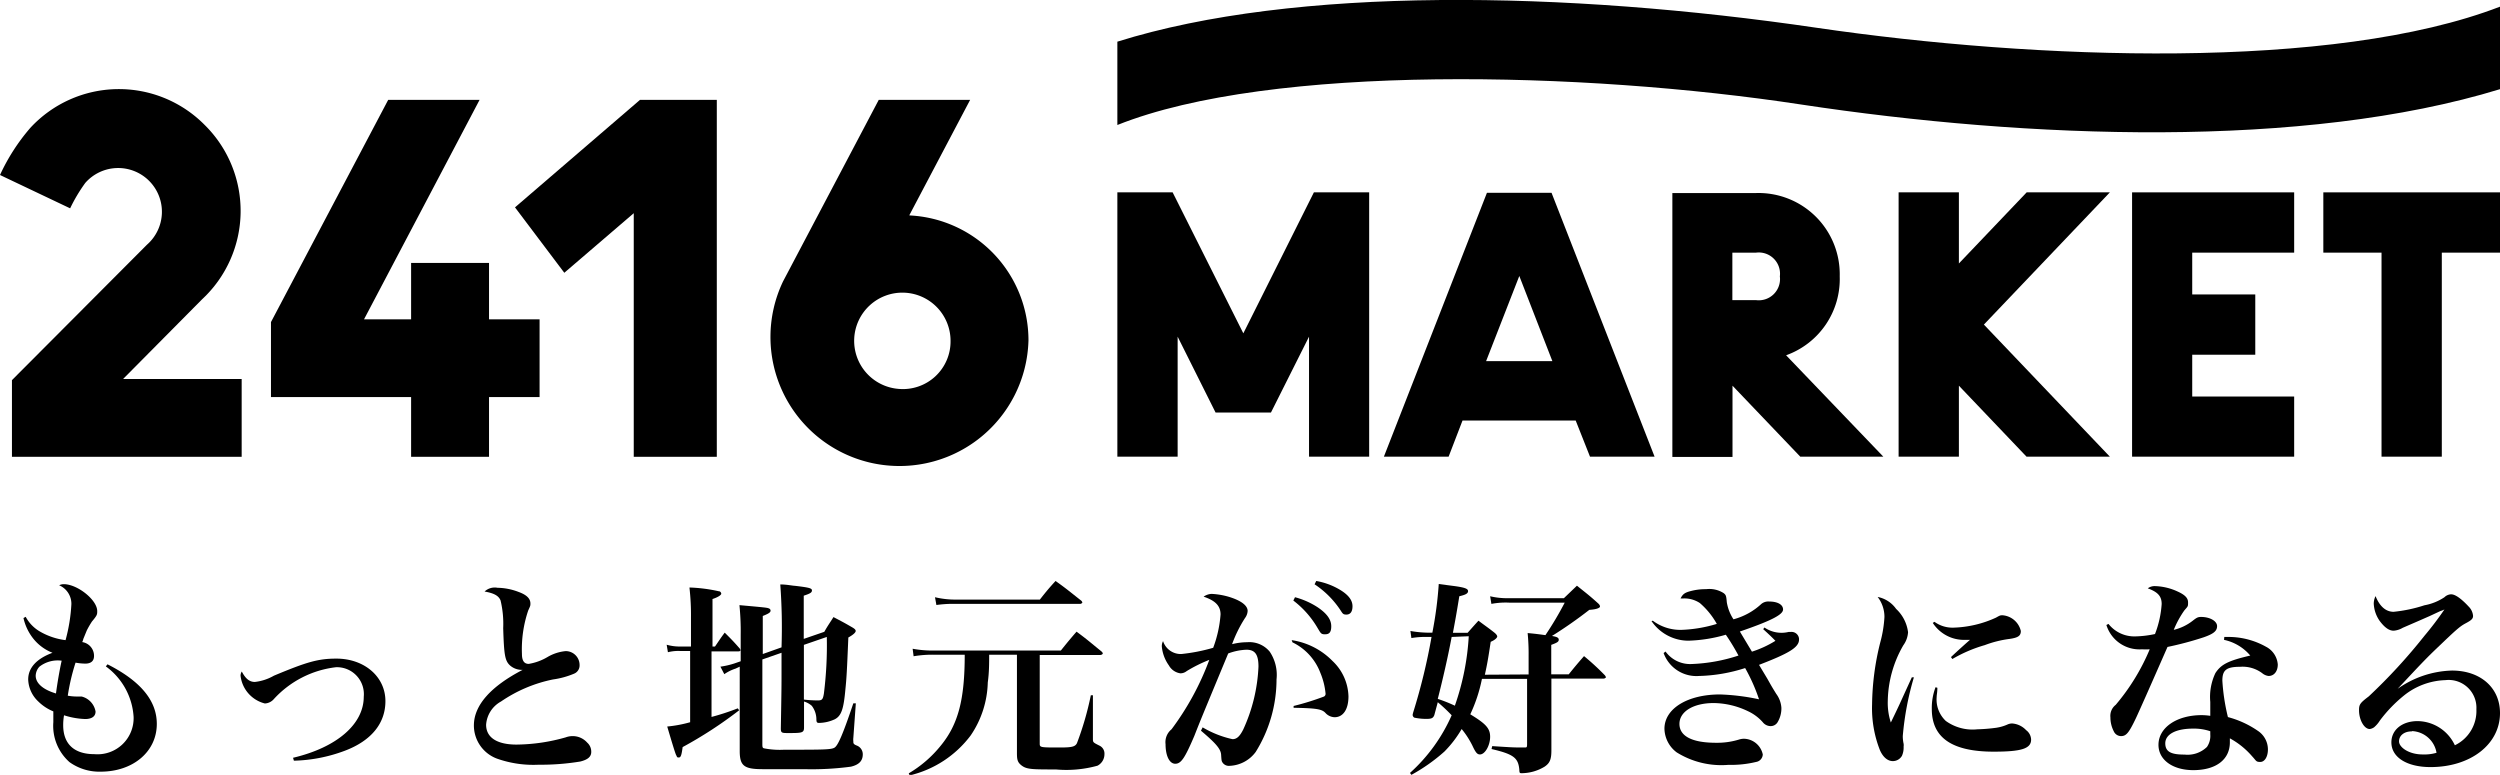
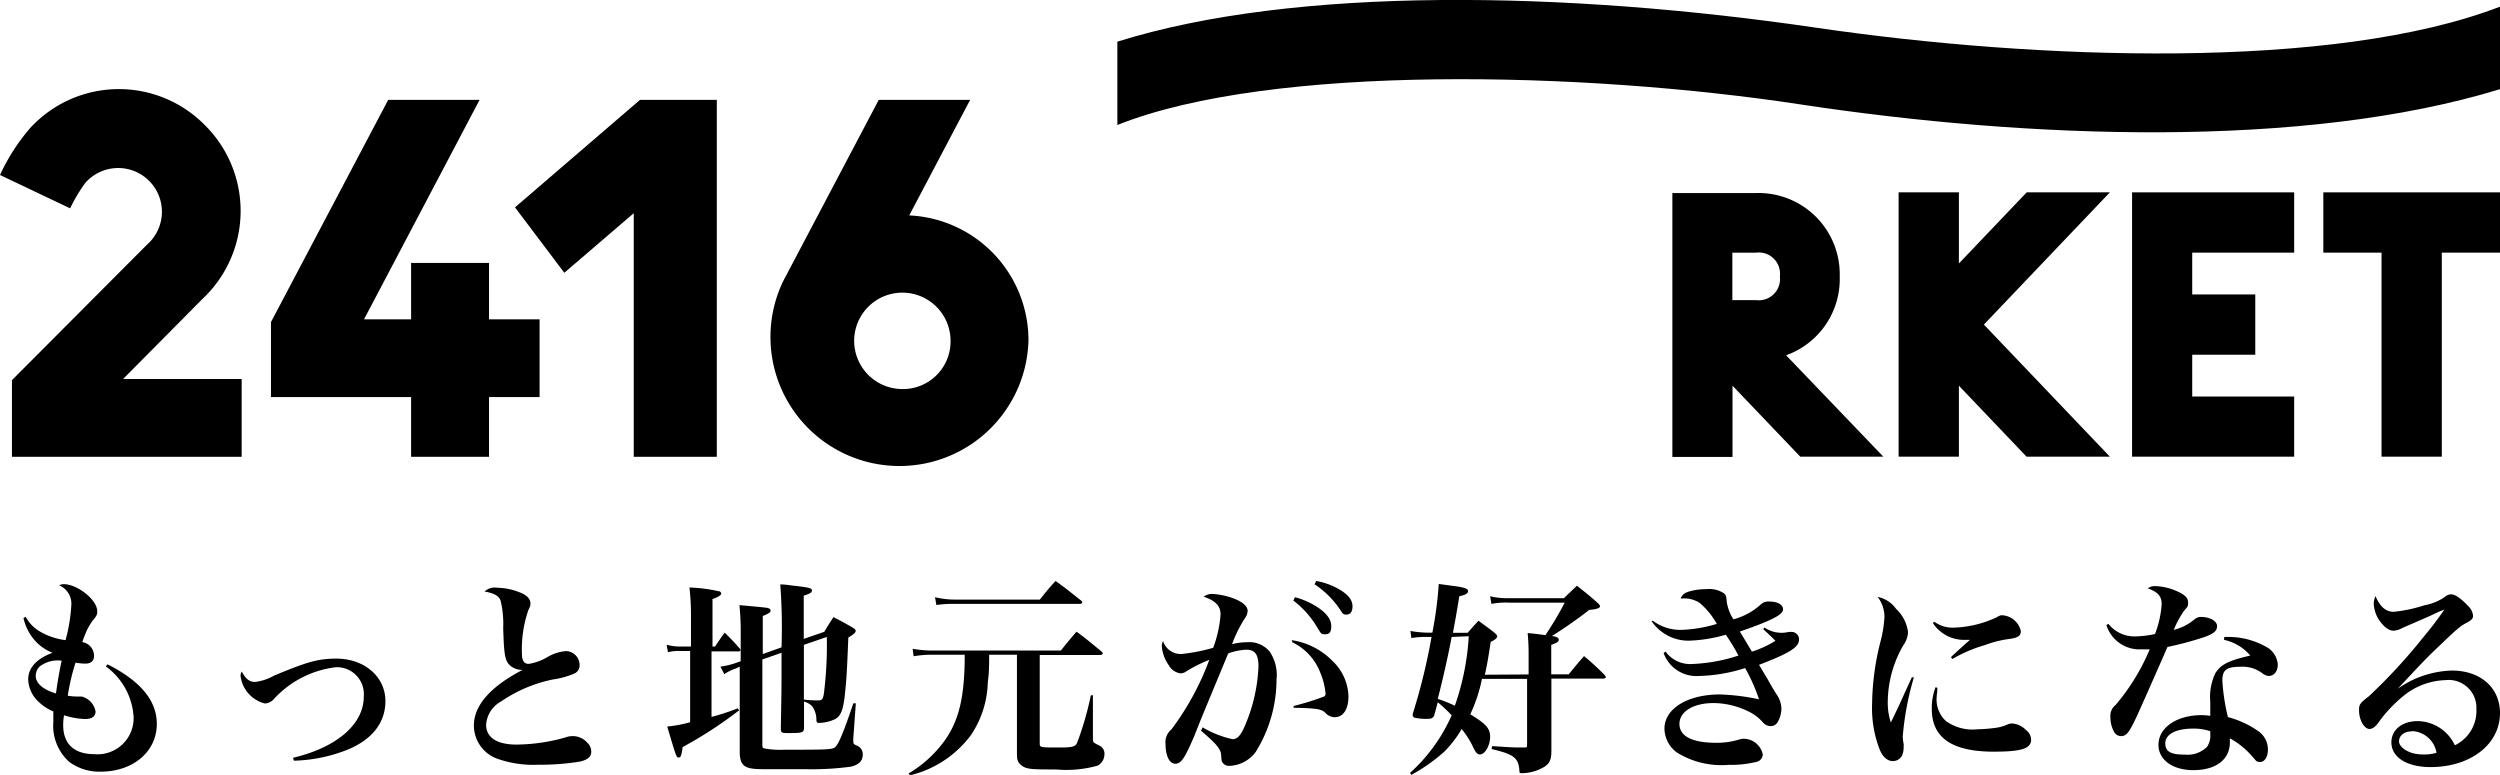
<svg xmlns="http://www.w3.org/2000/svg" viewBox="0 0 180 55.79">
  <g id="レイヤー_2" data-name="レイヤー 2">
    <g id="レイヤー_1-2" data-name="レイヤー 1">
      <path d="M17.4,32.89H.86V27.37l9.72-9.75a3.15,3.15,0,1,0-4.44-4.45A11.7,11.7,0,0,0,5.05,15L0,12.6A14.31,14.31,0,0,1,2.18,9.21,8.68,8.68,0,0,1,14.74,9a8.69,8.69,0,0,1-.19,12.55L8.86,27.29H17.4Z" />
      <polygon points="46.08 7.19 37.08 14.93 40.63 19.64 45.63 15.35 45.63 32.89 51.61 32.89 51.61 7.19 46.08 7.19" />
      <polygon points="35.21 22.99 35.21 18.93 29.6 18.93 29.6 22.99 26.21 22.99 34.53 7.19 27.95 7.19 19.51 23.19 19.51 28.59 29.6 28.59 29.6 32.89 35.21 32.89 35.21 28.59 38.85 28.59 38.85 22.99 35.21 22.99" />
      <path d="M65.48,15.48l4.37-8.29H63.27L56.38,20.26a9.29,9.29,0,1,0,17.67,4.25,9,9,0,0,0-8.57-9M64.7,28a3.47,3.47,0,1,1,3.74-3.46A3.43,3.43,0,0,1,64.7,28" />
-       <polygon points="94.6 13.85 89.52 24 84.43 13.85 80.45 13.85 80.45 32.88 84.79 32.88 84.79 24.24 87.52 29.7 91.51 29.7 94.25 24.24 94.25 32.88 98.58 32.88 98.58 13.85 94.6 13.85" />
      <polygon points="165.18 18.19 165.18 13.85 153.51 13.85 153.51 32.88 165.18 32.88 165.18 28.55 157.84 28.55 157.84 25.54 162.38 25.54 162.38 21.2 157.84 21.2 157.84 18.19 165.18 18.19" />
-       <path d="M114.48,32.88h4.65l-7.42-19h-4.65l-7.42,19h4.66l1-2.6h8.15ZM107,26l2.39-6.13L111.77,26Z" />
      <path d="M135.6,32.88l-7-7.3a5.83,5.83,0,0,0,3.86-5.68,5.85,5.85,0,0,0-6.05-6h-6v19h4.33V27.77l4.88,5.11ZM124.73,18.19h1.71a1.53,1.53,0,0,1,1.71,1.71,1.53,1.53,0,0,1-1.71,1.71h-1.71Z" />
      <polygon points="151.91 13.85 145.92 13.85 141.04 18.97 141.04 13.85 136.7 13.85 136.7 32.88 141.04 32.88 141.04 27.77 145.91 32.88 151.91 32.88 142.84 23.37 151.91 13.85" />
      <polygon points="180 13.85 167.28 13.85 167.28 18.19 171.47 18.19 171.47 32.88 175.81 32.88 175.81 18.19 180 18.19 180 13.85" />
      <path d="M180,.48C168,5.11,146.54,4.31,130.8,2,112.7-.66,93.21-1,80.45,3V9c11.07-4.42,33.66-3.85,49.2-1.48C146,10,165.86,10.75,180,6.42Z" />
      <g id="レイヤー_2-2" data-name="レイヤー 2">
        <g id="レイヤー_1-2-2" data-name="レイヤー 1-2">
          <path d="M1.85,44.41a2.69,2.69,0,0,0,1.06,1.08,4.84,4.84,0,0,0,1.81.6,12.18,12.18,0,0,0,.42-2.6,1.45,1.45,0,0,0-.88-1.35.73.73,0,0,1,.33-.08C5.57,42.06,7,43.19,7,44c0,.24,0,.3-.38.75a6.67,6.67,0,0,0-.37.64L6,46a1,1,0,0,1-.08.23,1,1,0,0,1,.85,1c0,.37-.23.55-.63.55a4.05,4.05,0,0,1-.7-.07,15,15,0,0,0-.56,2.38,3.71,3.71,0,0,0,.67.06h.33a1.35,1.35,0,0,1,1,1.08c0,.35-.27.54-.75.54a5.58,5.58,0,0,1-1.52-.27,4.17,4.17,0,0,0-.06.71c0,1.36.79,2.09,2.25,2.09a2.6,2.6,0,0,0,2.82-2.68,4.86,4.86,0,0,0-2-3.64l.12-.15c2.39,1.21,3.55,2.62,3.55,4.29,0,2-1.71,3.44-4.05,3.44A3.68,3.68,0,0,1,5,54.87,3.49,3.49,0,0,1,3.84,52c0-.21,0-.41,0-.78a3.34,3.34,0,0,1-1.09-.72,2.27,2.27,0,0,1-.72-1.58c0-.85.62-1.5,1.75-1.92a3.31,3.31,0,0,1-1.46-1.12,3.67,3.67,0,0,1-.63-1.38Zm1,3.58a1,1,0,0,0-.28.66c0,.54.52,1,1.46,1.28.09-.69.26-1.7.41-2.36A2.14,2.14,0,0,0,2.84,48Z" />
          <path d="M21.1,54.56c3.17-.75,5.09-2.43,5.09-4.39a1.94,1.94,0,0,0-2-2.13,7.19,7.19,0,0,0-4.47,2.29.91.91,0,0,1-.65.32,2.33,2.33,0,0,1-1.75-2,.53.53,0,0,1,.09-.3c.28.54.57.75.94.75a3.52,3.52,0,0,0,1.37-.45c2.39-1,3.2-1.23,4.5-1.23,2,0,3.53,1.29,3.53,3.06,0,1.59-1,2.85-2.94,3.58a11.13,11.13,0,0,1-3.65.71Z" />
          <path d="M35.82,42.32a4.42,4.42,0,0,1,1.52.3c.58.21.85.48.85.83,0,.16,0,.16-.16.51a8.7,8.7,0,0,0-.45,3.13c0,.48.16.71.49.71a3.87,3.87,0,0,0,1.36-.5,3.16,3.16,0,0,1,1.3-.42,1,1,0,0,1,1,1,.64.64,0,0,1-.41.63,6,6,0,0,1-1.5.41,10.22,10.22,0,0,0-3.75,1.59A2.07,2.07,0,0,0,35,52.18c0,.92.78,1.43,2.19,1.43a13.24,13.24,0,0,0,3.54-.52,1.43,1.43,0,0,1,.5-.09,1.39,1.39,0,0,1,1.05.47.87.87,0,0,1,.29.67c0,.35-.26.56-.79.69a17.52,17.52,0,0,1-3,.23,7.84,7.84,0,0,1-3-.44,2.55,2.55,0,0,1-1.66-2.39c0-1.44,1.2-2.8,3.51-4h-.1a1.29,1.29,0,0,1-.81-.32c-.37-.34-.43-.78-.49-2.68a7.23,7.23,0,0,0-.19-2c-.14-.34-.47-.52-1.15-.64A1.07,1.07,0,0,1,35.82,42.32Z" />
          <path d="M53.22,51.14a30.2,30.2,0,0,1-4.07,2.65c-.08.59-.13.75-.28.75s-.12-.06-.18-.16-.26-.75-.65-2.07A9.23,9.23,0,0,0,49.69,52V46.87h-.75a3,3,0,0,0-.85.09L48,46.42a3.42,3.42,0,0,0,1,.13h.75V44.47a17.43,17.43,0,0,0-.11-2.17,11.29,11.29,0,0,1,2.11.27c.12,0,.18.11.18.18s-.17.23-.63.38v3.42h.18c.31-.45.4-.6.7-1,.48.48.63.63,1.06,1.12a.26.26,0,0,1,.07.15c0,.05-.06.08-.15.08H51.23v4.72A17.42,17.42,0,0,0,53.12,51Zm-.26-3a3.06,3.06,0,0,0-.81.4L51.87,48a5.9,5.9,0,0,0,1-.23l.46-.16V45.7a18.77,18.77,0,0,0-.09-2.13c2,.18,2,.18,2.15.25a.16.16,0,0,1,.09.15c0,.12-.13.21-.56.38v2.74l1.35-.48a42,42,0,0,0-.09-4.53c.47,0,.84.09,1.07.1,1,.12,1.21.17,1.21.33s-.14.23-.59.38V46l1.48-.51c.27-.48.38-.61.66-1.06.63.33.82.43,1.37.75.15.09.23.16.23.25s-.12.24-.53.47c-.1,2.44-.13,2.94-.21,3.72-.13,1.44-.29,1.92-.77,2.17a2.79,2.79,0,0,1-1.13.26c-.15,0-.18-.05-.19-.23a1.62,1.62,0,0,0-.33-1,1.47,1.47,0,0,0-.56-.31c0,.72,0,.93,0,1.87,0,.38-.13.4-1.1.4-.49,0-.57,0-.57-.33.05-2.93.05-3,.05-4.06V47l-1.38.48v6.05c0,.23,0,.32.12.35a5.9,5.9,0,0,0,1.45.1c2.84,0,3.41,0,3.64-.16s.56-.86,1.34-3.18l.18,0-.18,2.49a1,1,0,0,0,0,.24c0,.15,0,.21.25.31a.67.67,0,0,1,.43.63c0,.47-.27.75-.85.89a21.22,21.22,0,0,1-3.38.18c-.44,0-2.7,0-3,0-1.31,0-1.61-.25-1.63-1.23V48Zm4.92-1.71v3.94a8.52,8.52,0,0,0,1,.06c.31,0,.37-.07.44-.49a27.89,27.89,0,0,0,.21-4.08Z" />
          <path d="M74.86,53.51c0,.31,0,.31,1.46.31.87,0,1.09-.06,1.22-.31a22.11,22.11,0,0,0,1-3.45h.15l0,2.91v.21c0,.27,0,.27.48.51a.63.63,0,0,1,.35.61.93.93,0,0,1-.5.83,8.39,8.39,0,0,1-3,.27c-1.63,0-2.07,0-2.43-.26s-.37-.48-.37-1v-7h-2c0,.63,0,1.28-.1,2a7.07,7.07,0,0,1-1.23,3.81,7.72,7.72,0,0,1-4.4,2.88l-.06-.15a8.5,8.5,0,0,0,2.31-2c1.26-1.54,1.72-3.33,1.72-6.54H67.25a8.09,8.09,0,0,0-1.47.11l-.07-.54a8,8,0,0,0,1.55.13h9.12c.48-.6.63-.78,1.13-1.36.79.58,1,.78,1.78,1.41.08.07.11.12.11.16s-.08.11-.2.11H74.86ZM67.32,43a6.24,6.24,0,0,0,1.55.17h6c.48-.61.63-.79,1.13-1.34.8.57,1,.75,1.84,1.41a.25.25,0,0,1,.09.15s-.06.09-.17.09h-8.9a8.69,8.69,0,0,0-1.44.08Z" />
          <path d="M86.59,52.37a7.27,7.27,0,0,0,2.15.85c.3,0,.52-.19.78-.71A12.05,12.05,0,0,0,90.61,48c0-.87-.24-1.22-.87-1.22a4.19,4.19,0,0,0-1.31.27c-2,4.82-2,4.82-2.44,5.94-.68,1.59-.95,2-1.37,2s-.7-.57-.7-1.41a1.19,1.19,0,0,1,.43-1.07,19.85,19.85,0,0,0,2.72-5,10.31,10.31,0,0,0-1.63.81.73.73,0,0,1-.45.16,1.13,1.13,0,0,1-.83-.57,2.77,2.77,0,0,1-.51-1.38.78.78,0,0,1,.09-.37,1.34,1.34,0,0,0,1.31.93,12.82,12.82,0,0,0,2.3-.45,8.6,8.6,0,0,0,.53-2.4c0-.62-.38-1-1.22-1.28a1.09,1.09,0,0,1,.57-.2,5.3,5.3,0,0,1,1.31.23c.85.27,1.29.62,1.29,1a.94.94,0,0,1-.19.51,9.4,9.4,0,0,0-.93,1.88,4.53,4.53,0,0,1,1.09-.14,1.9,1.9,0,0,1,1.62.68,3,3,0,0,1,.49,2,9.89,9.89,0,0,1-1.5,5.22,2.45,2.45,0,0,1-1.88,1,.55.55,0,0,1-.51-.24c-.07-.12-.07-.12-.1-.57s-.49-.9-1.45-1.72ZM93,46.09a5.18,5.18,0,0,1,2.94,1.5,3.63,3.63,0,0,1,1.15,2.55c0,.93-.38,1.5-1,1.5a.93.93,0,0,1-.65-.3c-.26-.29-.68-.35-2.3-.38l0-.13a19.09,19.09,0,0,0,2.19-.68.22.22,0,0,0,.11-.22,5.09,5.09,0,0,0-.38-1.5,4,4,0,0,0-2-2.18ZM93.24,43a5.65,5.65,0,0,1,1.61.71c.69.46,1,.9,1,1.38s-.18.58-.46.58-.3-.09-.51-.43a6.75,6.75,0,0,0-1.76-2Zm1.53-1.17a5,5,0,0,1,1.75.66c.6.37.86.75.86,1.16s-.17.6-.44.6-.27-.09-.49-.41a6.59,6.59,0,0,0-1.8-1.77Z" />
          <path d="M110.06,48.56V47.2a15.18,15.18,0,0,0-.07-1.62c.65.06.83.09,1.28.15a24,24,0,0,0,1.39-2.34h-4a5.48,5.48,0,0,0-1.28.09l-.09-.55a5.26,5.26,0,0,0,1.31.14h4l.94-.9c.67.54.88.69,1.5,1.25.12.1.16.18.16.25s-.15.2-.77.24a31.45,31.45,0,0,1-2.69,1.88c.37.06.49.13.49.27s-.1.21-.54.37v2.12h1.26c.46-.57.61-.75,1.1-1.31a18,18,0,0,1,1.5,1.38.44.44,0,0,1,.08.15s-.08.09-.17.09H111.7v1.79c0,.81,0,.94,0,2.05,0,.64,0,.67,0,1.33s-.12.92-.49,1.17a3.22,3.22,0,0,1-1.63.47c-.16,0-.18,0-.19-.27-.08-.84-.42-1.1-2-1.47l.05-.21c1.53.1,1.56.1,2.33.1h0c.15,0,.18,0,.18-.25V48.88h-3.25a11.05,11.05,0,0,1-.84,2.55c1.1.67,1.43,1,1.43,1.62s-.37,1.27-.73,1.27c-.19,0-.3-.11-.54-.62a6.24,6.24,0,0,0-.78-1.21A8.07,8.07,0,0,1,104,54.11a12.78,12.78,0,0,1-2.38,1.68l-.1-.14a12.16,12.16,0,0,0,3-4.15,11.73,11.73,0,0,0-1-.94l-.25.93c-.09.22-.2.27-.58.27a4.12,4.12,0,0,1-.86-.09.24.24,0,0,1-.12-.2,1.6,1.6,0,0,1,.05-.21,43.35,43.35,0,0,0,1.31-5.4h-.34a5.93,5.93,0,0,0-1.11.08l-.07-.51a7.74,7.74,0,0,0,1.18.12h.4a27.72,27.72,0,0,0,.46-3.5l1,.13c.85.11,1.11.2,1.11.38s-.2.27-.63.37c-.21,1.3-.3,1.78-.46,2.63h1.06c.33-.37.43-.49.78-.87.5.38.67.48,1.16.87.13.11.19.2.19.27s-.13.24-.47.38c-.18,1.21-.26,1.65-.42,2.37Zm-5.54-2.7c-.28,1.5-.67,3.17-1,4.46a10.86,10.86,0,0,1,1.23.49,18.15,18.15,0,0,0,1-5Z" />
          <path d="M119,44.69a3.31,3.31,0,0,0,2.08.66,9.86,9.86,0,0,0,2.53-.43,5.54,5.54,0,0,0-1.22-1.5,2,2,0,0,0-1.22-.33H121c.17-.34.33-.44.84-.56a4.2,4.2,0,0,1,1-.11,1.91,1.91,0,0,1,1.27.29c.16.13.18.19.22.65a3.16,3.16,0,0,0,.48,1.23,4.72,4.72,0,0,0,2-1.1.78.78,0,0,1,.57-.18c.62,0,1,.23,1,.57s-.66.75-3.11,1.59l.27.45.6,1a7.61,7.61,0,0,0,1.69-.78c-.28-.29-.58-.57-.88-.84l.09-.12a2.17,2.17,0,0,0,1.74.32h.15a.54.54,0,0,1,.6.49v.06c0,.57-.75,1-2.88,1.82l.6,1c.32.57.32.57.64,1.09a1.89,1.89,0,0,1,.37,1,1.93,1.93,0,0,1-.28,1.05.58.58,0,0,1-.51.27.73.73,0,0,1-.55-.28,3.27,3.27,0,0,0-1.08-.8,5.81,5.81,0,0,0-2.46-.58c-1.45,0-2.46.61-2.46,1.5s.92,1.36,2.64,1.36a5.37,5.37,0,0,0,1.64-.23,1.19,1.19,0,0,1,.37-.06,1.42,1.42,0,0,1,1.35,1.13.57.57,0,0,1-.48.54,7.7,7.7,0,0,1-2,.21,6.08,6.08,0,0,1-3.72-.9,2.19,2.19,0,0,1-.88-1.7c0-1.45,1.66-2.47,4-2.47a15.76,15.76,0,0,1,2.81.35,12.91,12.91,0,0,0-1-2.25,11.68,11.68,0,0,1-3.32.57,2.51,2.51,0,0,1-2.55-1.65l.14-.11a2.18,2.18,0,0,0,1.87.9,12.14,12.14,0,0,0,3.38-.61,16.17,16.17,0,0,0-.91-1.5,10.71,10.71,0,0,1-2.69.43,3.22,3.22,0,0,1-2.66-1.41Z" />
          <path d="M137.8,48.77A21,21,0,0,0,137,53a2.57,2.57,0,0,0,.06.55.74.74,0,0,1,0,.21,1.46,1.46,0,0,1-.12.66.76.76,0,0,1-.65.38c-.37,0-.71-.27-.94-.8a8.24,8.24,0,0,1-.56-3.29,19,19,0,0,1,.59-4.46,8.74,8.74,0,0,0,.3-1.83,2.34,2.34,0,0,0-.49-1.44,2.12,2.12,0,0,1,1.33.86,2.77,2.77,0,0,1,.86,1.68,1.79,1.79,0,0,1-.34.94,8.24,8.24,0,0,0-1.12,4,4.57,4.57,0,0,0,.22,1.56c.38-.78.48-1,.63-1.32l.88-1.93Zm1.69.75c0,.35-.05.5-.05.66a2.12,2.12,0,0,0,.66,1.73,3.29,3.29,0,0,0,2.27.6,12.28,12.28,0,0,0,1.35-.11,3.09,3.09,0,0,0,.85-.25.81.81,0,0,1,.31-.06,1.53,1.53,0,0,1,1,.48.88.88,0,0,1,.36.68c0,.65-.69.87-2.69.87-3,0-4.46-1-4.46-3.07a4.19,4.19,0,0,1,.27-1.57Zm-.21-4.75a2.21,2.21,0,0,0,1.38.42,7.84,7.84,0,0,0,3.05-.72c.3-.17.31-.17.48-.17a1.47,1.47,0,0,1,1.31,1.13c0,.34-.18.48-.8.57a7.91,7.91,0,0,0-1.8.45,10.06,10.06,0,0,0-2.33,1l-.1-.14c.51-.48,1.18-1.08,1.37-1.24h-.34a2.68,2.68,0,0,1-2.34-1.22Z" />
          <path d="M151.81,44.92a2.37,2.37,0,0,0,1.95.9,7.34,7.34,0,0,0,1.4-.17,7.28,7.28,0,0,0,.48-2.16c0-.56-.27-.86-1-1.13a.83.83,0,0,1,.53-.16,4.14,4.14,0,0,1,1.62.39c.55.25.75.48.75.78s0,.27-.26.57a6.89,6.89,0,0,0-.77,1.41,3.55,3.55,0,0,0,1.37-.66c.28-.22.37-.27.6-.27.64,0,1.15.3,1.15.66s-.27.56-.95.8a23.51,23.51,0,0,1-2.62.7q-1.89,4.31-2.27,5.12c-.51,1.07-.7,1.3-1.08,1.3a.58.58,0,0,1-.52-.35,2.17,2.17,0,0,1-.24-1,1,1,0,0,1,.38-.9,15.26,15.26,0,0,0,2.45-4,5.46,5.46,0,0,1-.57,0A2.49,2.49,0,0,1,151.66,45Zm8.34.94h.34a5.52,5.52,0,0,1,2.67.71,1.57,1.57,0,0,1,.84,1.27c0,.5-.27.83-.66.83a.87.87,0,0,1-.46-.2,2.36,2.36,0,0,0-1.6-.46c-1,0-1.27.25-1.27,1a14.56,14.56,0,0,0,.4,2.62,6.9,6.9,0,0,1,2.17,1,1.61,1.61,0,0,1,.71,1.33c0,.52-.23.9-.55.9s-.28-.08-.59-.41a5.72,5.72,0,0,0-1.6-1.29v.29c0,1.24-1,2-2.63,2-1.5,0-2.51-.75-2.51-1.82,0-1.24,1.31-2.14,3.11-2.14a4.32,4.32,0,0,1,.62.05v-1a4,4,0,0,1,.37-2.08c.41-.63.93-.89,2.51-1.26a3.4,3.4,0,0,0-1.89-1.13Zm-2.25,6.6c-1.24,0-2,.41-2,1.06s.49.81,1.39.81a2,2,0,0,0,1.61-.55,1.41,1.41,0,0,0,.24-.91v-.22a3.64,3.64,0,0,0-1.23-.19Z" />
          <path d="M172.54,49.66a7.08,7.08,0,0,1,4-1.38c2.06,0,3.46,1.24,3.46,3.06,0,2.25-2.12,3.89-5,3.89-1.7,0-2.82-.7-2.82-1.78,0-.9.77-1.53,1.89-1.53a3,3,0,0,1,2.68,1.74,2.74,2.74,0,0,0,1.55-2.59,2,2,0,0,0-2.23-2.1,5,5,0,0,0-3,1.12,10.06,10.06,0,0,0-1.72,1.79,2.09,2.09,0,0,1-.41.48.7.7,0,0,1-.32.13c-.4,0-.77-.66-.77-1.35,0-.42.07-.52.7-1a39.84,39.84,0,0,0,4-4.35A23.59,23.59,0,0,0,176,43.88h0a1.88,1.88,0,0,1-.3.12l-.75.35-.75.33L173,45.2a1.51,1.51,0,0,1-.66.21c-.32,0-.64-.22-1-.7a2.35,2.35,0,0,1-.43-1.25,1.26,1.26,0,0,1,.13-.54c.3.75.75,1.13,1.3,1.13a10.45,10.45,0,0,0,2.22-.47A3.8,3.8,0,0,0,176,43a.73.73,0,0,1,.48-.21h0c.33,0,.8.38,1.28.9a1.06,1.06,0,0,1,.3.65c0,.19-.09.3-.48.51s-.55.31-1.79,1.5c-.79.75-1.11,1.06-2.18,2.2l-1.06,1.13Zm1.1,3c-.54,0-.91.3-.91.72s.7.94,1.7.94a3.09,3.09,0,0,0,1-.12,1.87,1.87,0,0,0-1.75-1.56Z" />
        </g>
      </g>
    </g>
  </g>
</svg>